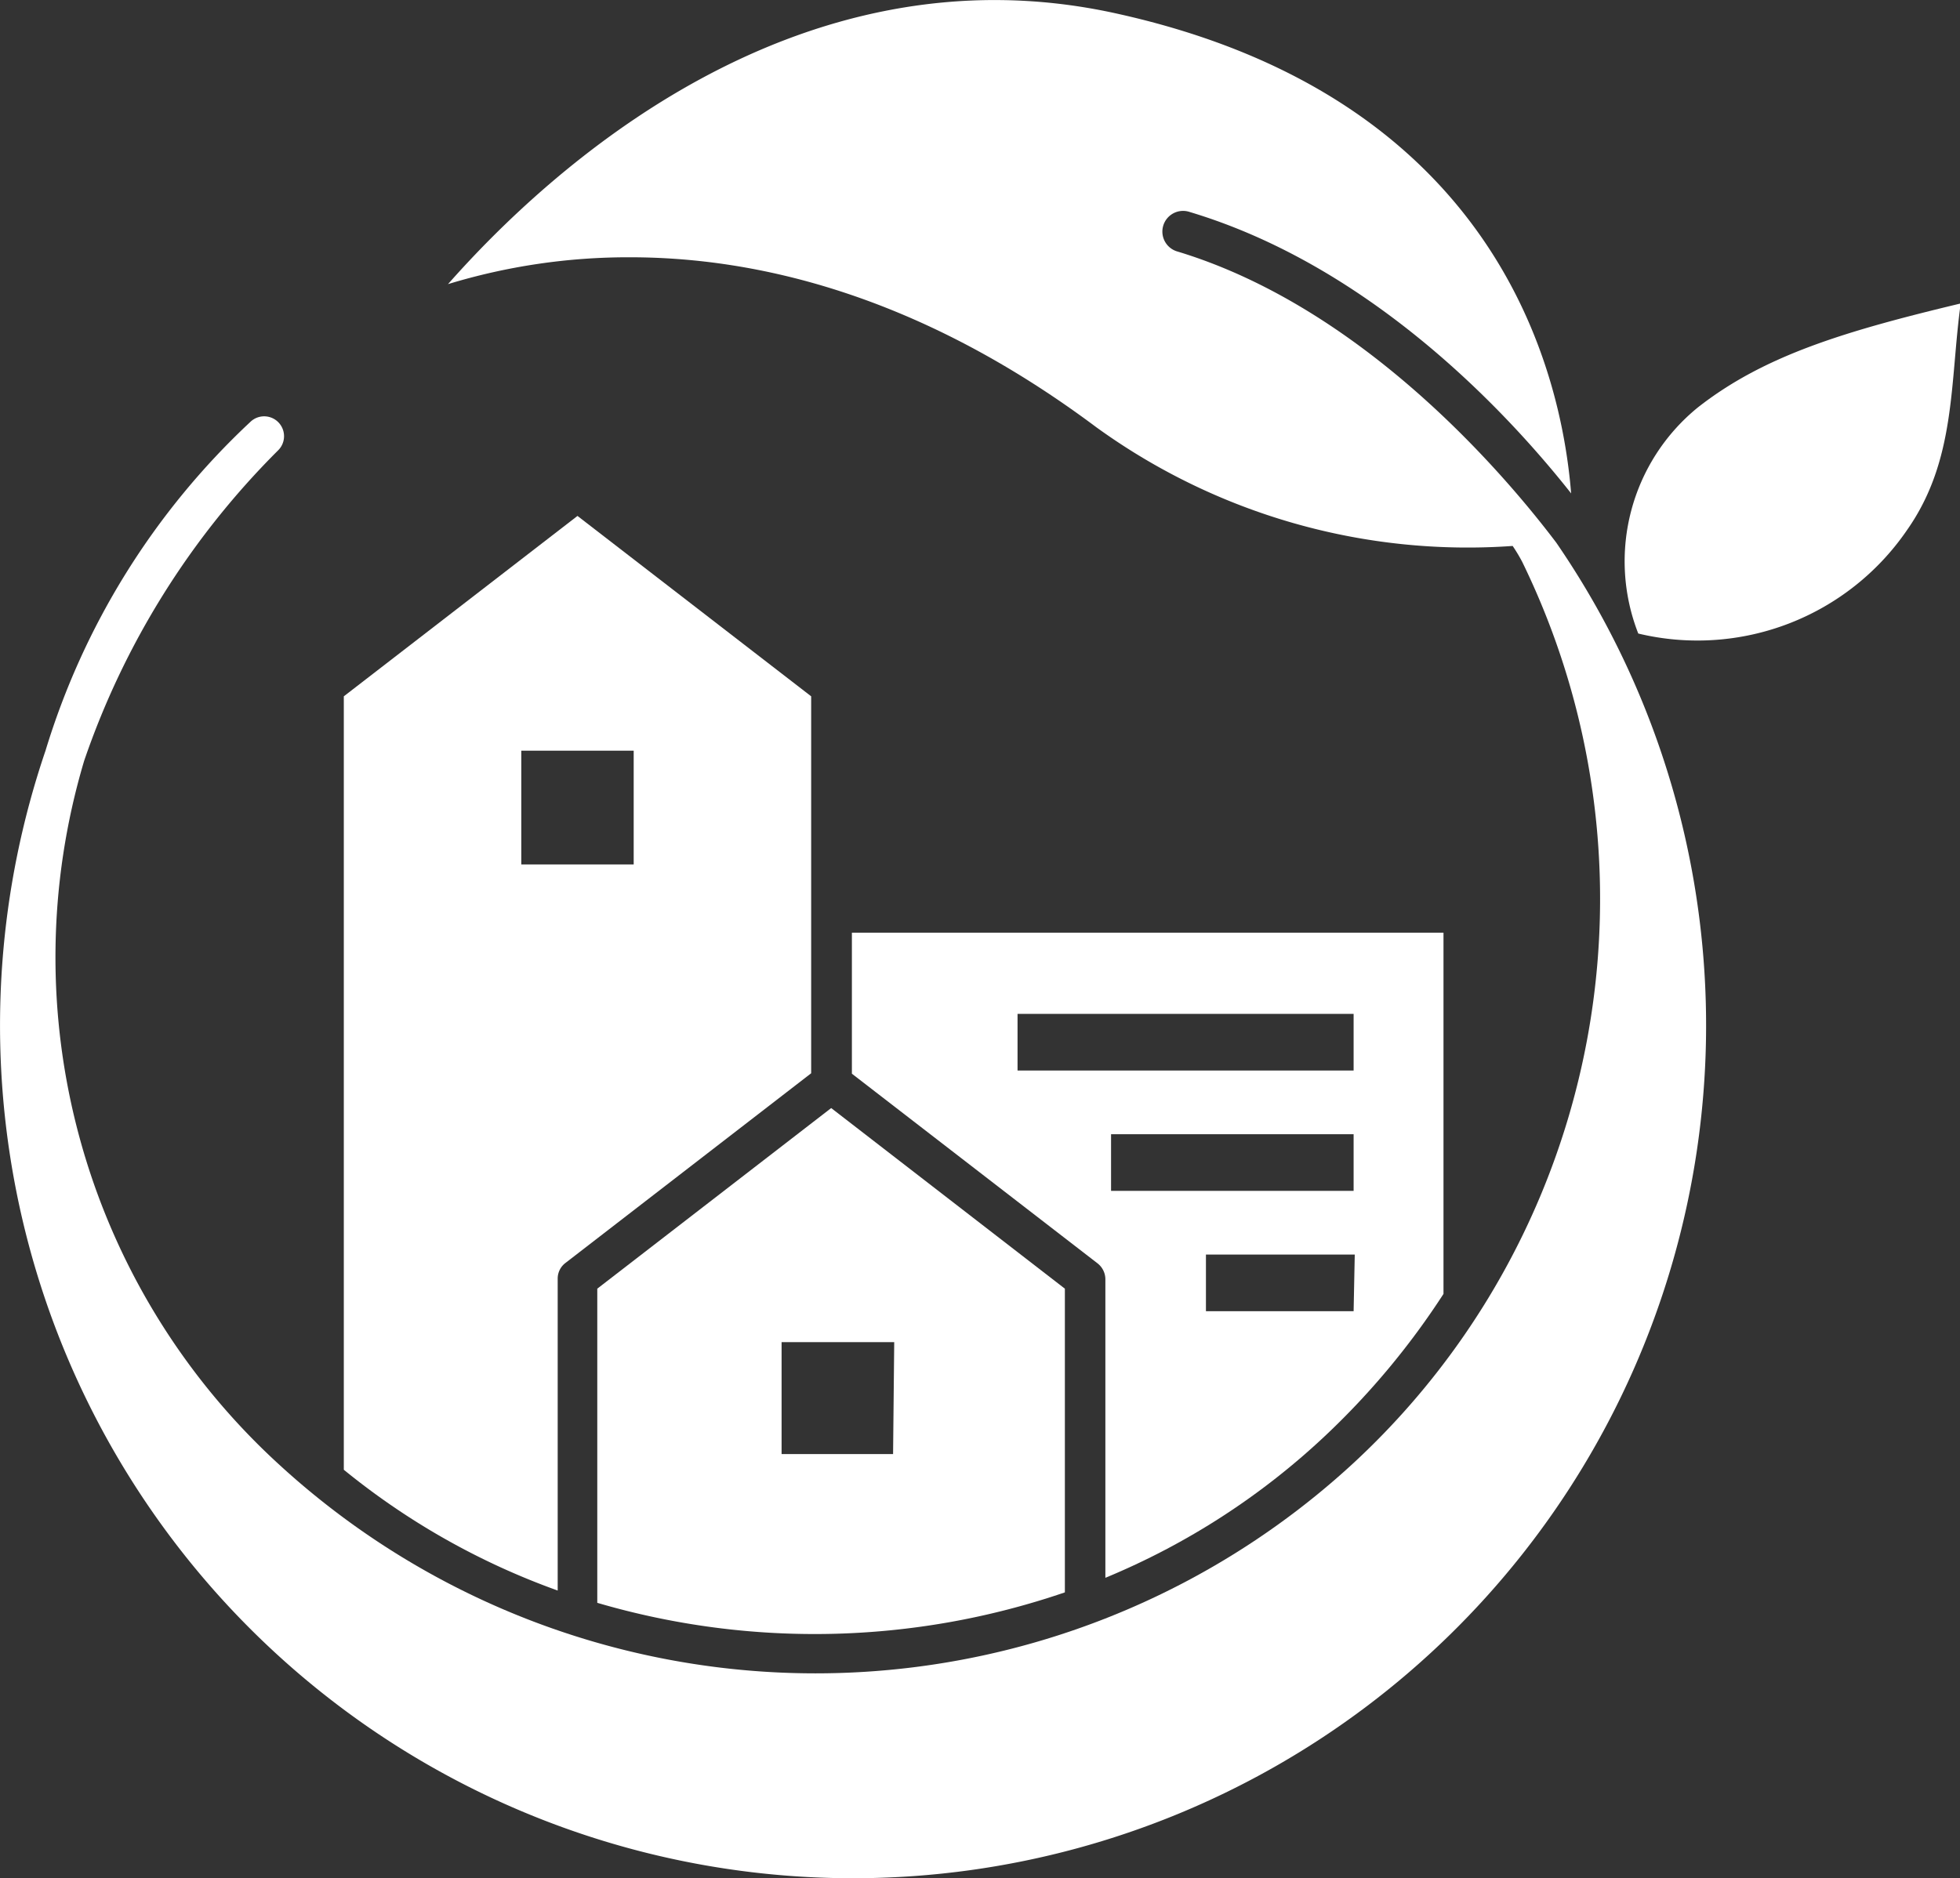
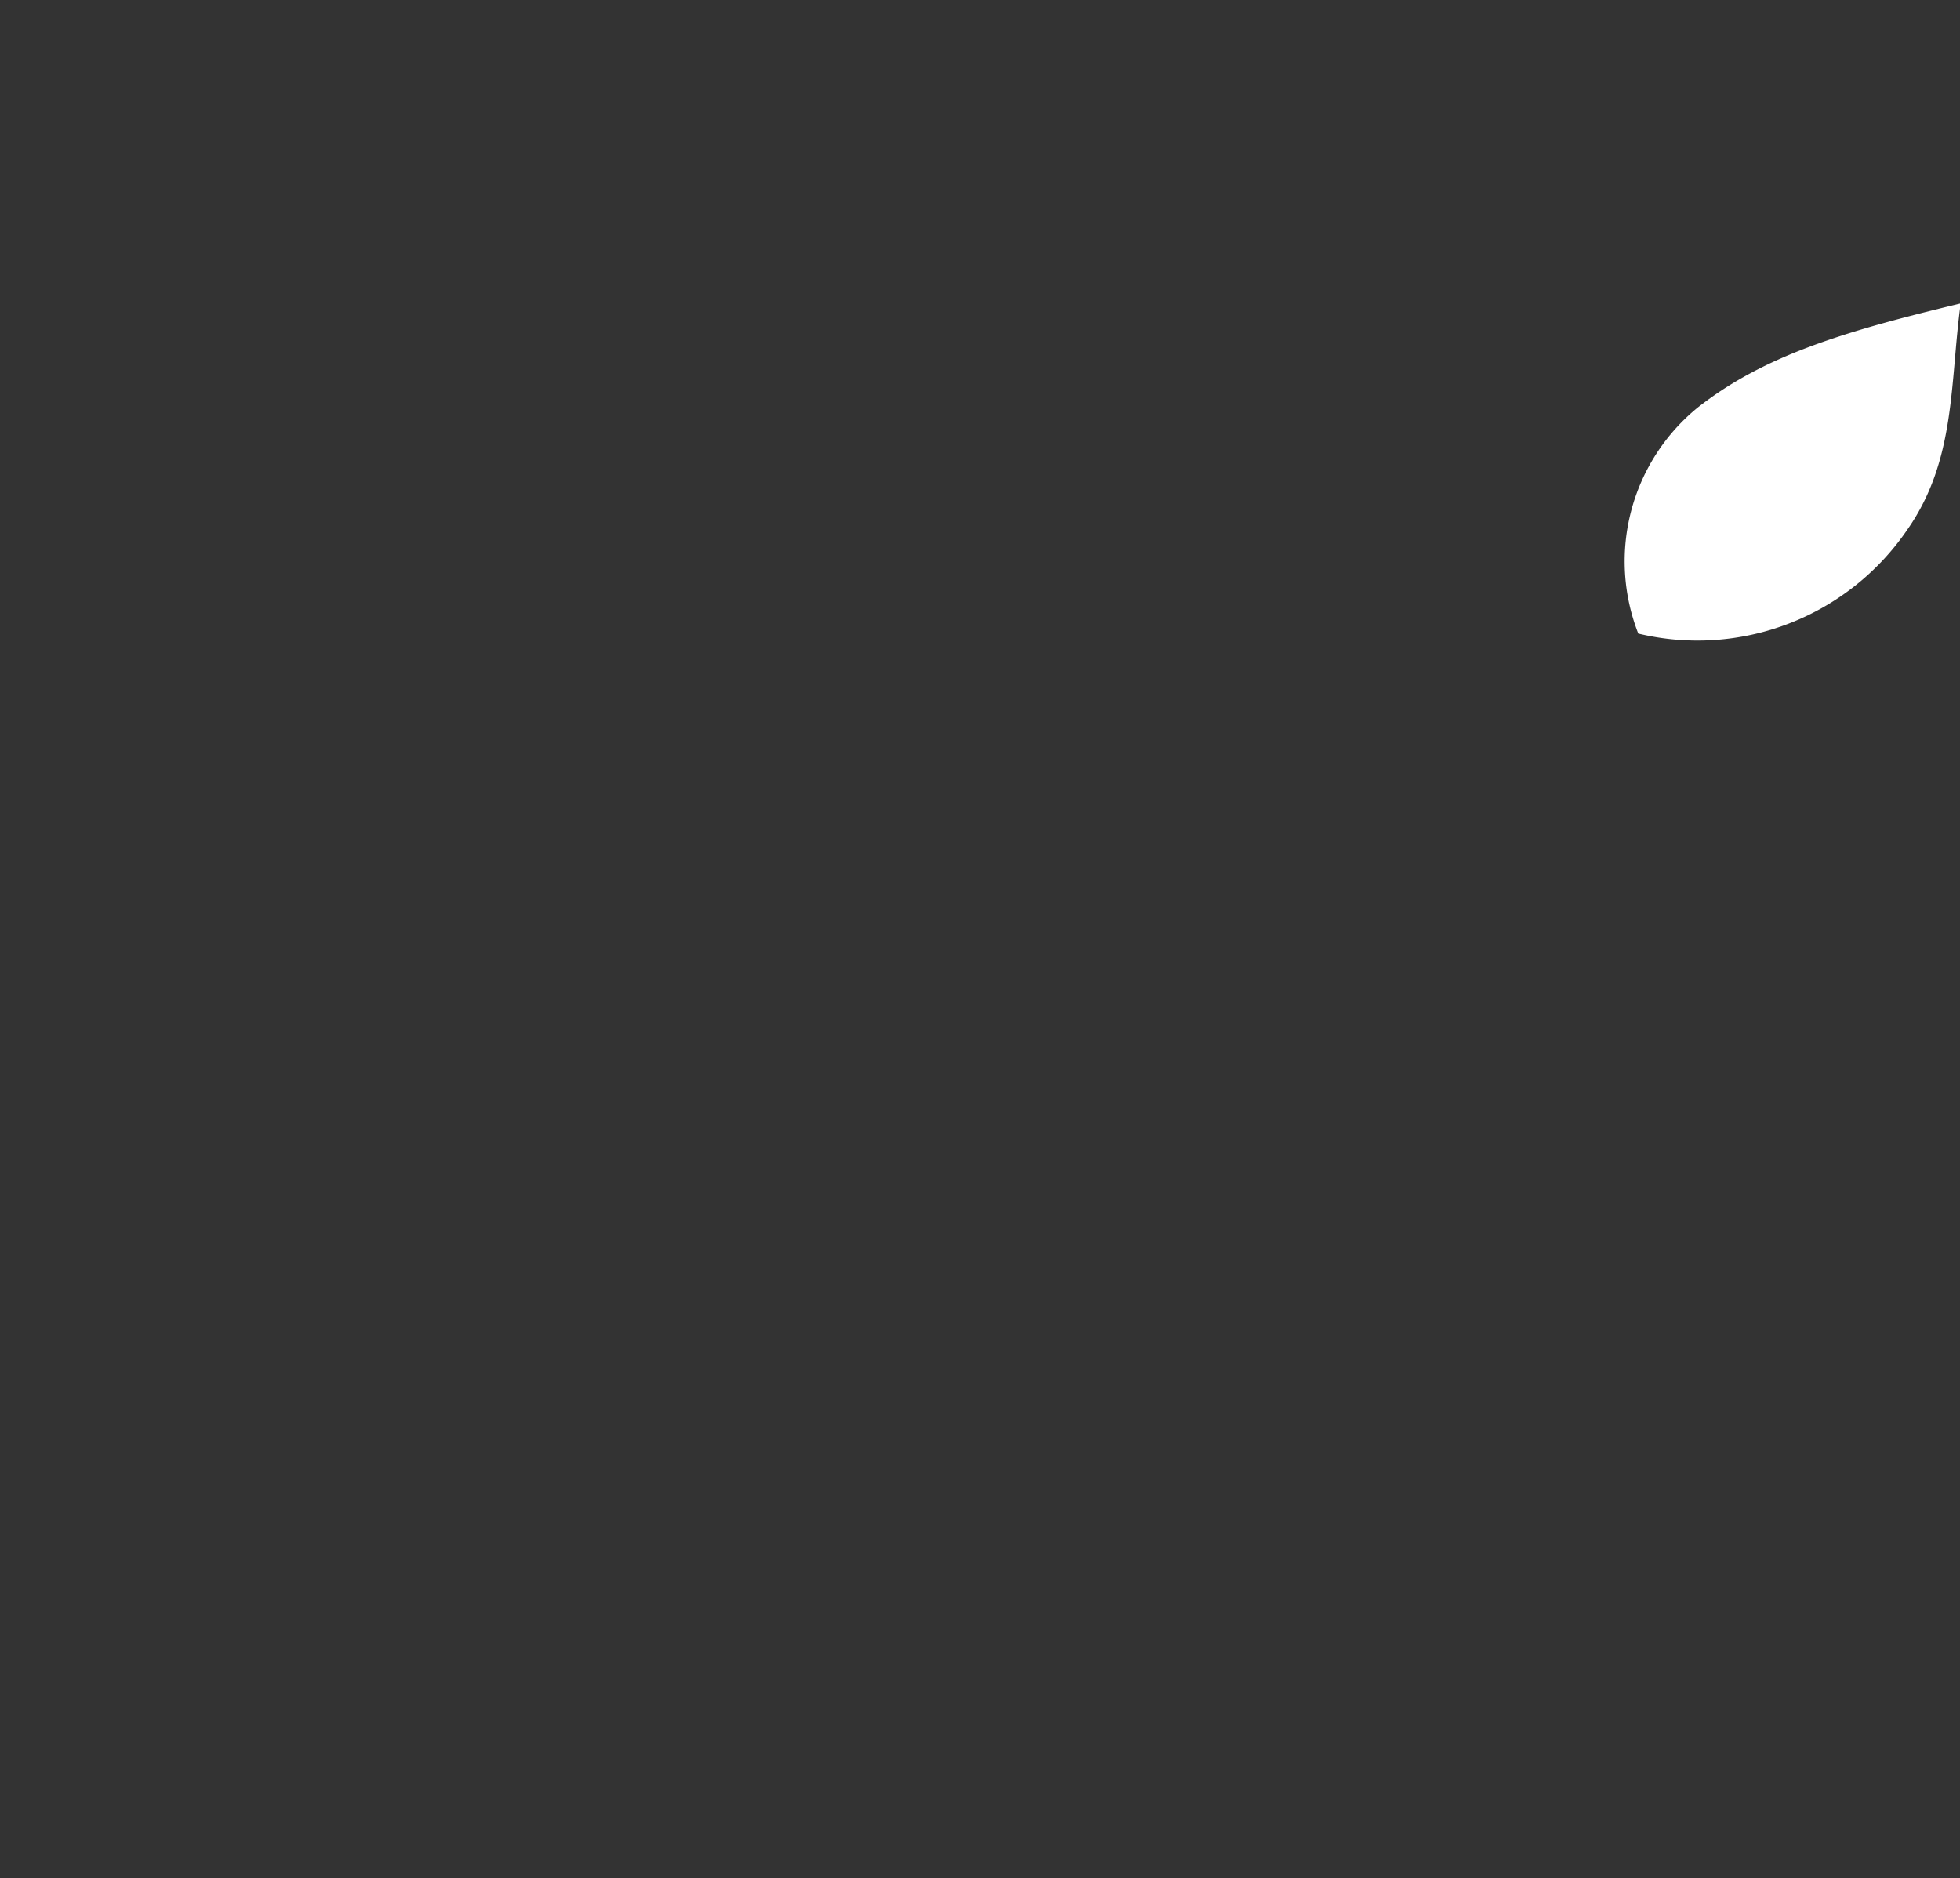
<svg xmlns="http://www.w3.org/2000/svg" id="レイヤー_1" data-name="レイヤー 1" viewBox="0 0 86.14 82.56">
  <rect x="0" y="0" width="86.14" height="82.56" fill="#333333" stroke="none" />
  <defs>
    <style>
      .cls-1 {
        fill: #fff;
      }
    </style>
  </defs>
  <g id="グループ_490" data-name="グループ 490">
-     <path id="パス_220" data-name="パス 220" class="cls-1" d="M51.76,11.06a.91.91,0,1,1,.53-1.74h0c8,2.4,14,8.87,16.76,12.37-.44-5.45-3.32-17.43-20-21.1-14.1-3.11-24.95,6.9-29.36,11.9a27.15,27.15,0,0,1,8-1.18c5.54,0,12.68,1.63,20.49,7.47A27.83,27.83,0,0,0,66.48,24a7.2,7.2,0,0,1,.42.7,33.79,33.79,0,0,1-7.42,39.62,34.86,34.86,0,0,1-47.28,0A30.21,30.21,0,0,1,3.7,33.44,35.49,35.49,0,0,1,12.22,19.8.87.87,0,0,0,11,18.55,32.83,32.83,0,0,0,2,33,37.49,37.49,0,1,0,68.4,23.86C66.24,21,60,13.56,51.76,11.06Z" />
    <path id="パス_221" data-name="パス 221" class="cls-1" d="M74.62,17.91A8.72,8.72,0,0,0,72,27.85a11.16,11.16,0,0,0,11.82-4.56c2.15-3.07,1.87-6.44,2.35-9.95C81.08,14.56,77.54,15.62,74.62,17.91Z" />
-     <path id="パス_222" data-name="パス 222" class="cls-1" d="M58.28,63.08a33.73,33.73,0,0,0,5.16-6.2V41h-26v6.2l10.8,8.34a.89.89,0,0,1,.34.69V69.36A31.85,31.85,0,0,0,58.28,63.08Zm1.21-5.44H53V55.15h6.54Zm0-5.29H48.83V49.86H59.49ZM44.72,47.06V44.57H59.49v2.49Z" />
-     <path id="パス_223" data-name="パス 223" class="cls-1" d="M24.51,56.21a.86.86,0,0,1,.34-.69l10.8-8.34V30.61L25.38,22.68,15.11,30.61v34a31.9,31.9,0,0,0,9.4,5.31ZM22.91,33h4.94v5H22.91Z" />
-     <path id="パス_224" data-name="パス 224" class="cls-1" d="M26.25,56.65V70.46A33.93,33.93,0,0,0,46.8,70V56.65L36.53,48.71Zm13,7.27H34.35V59H39.3Z" />
  </g>
</svg>